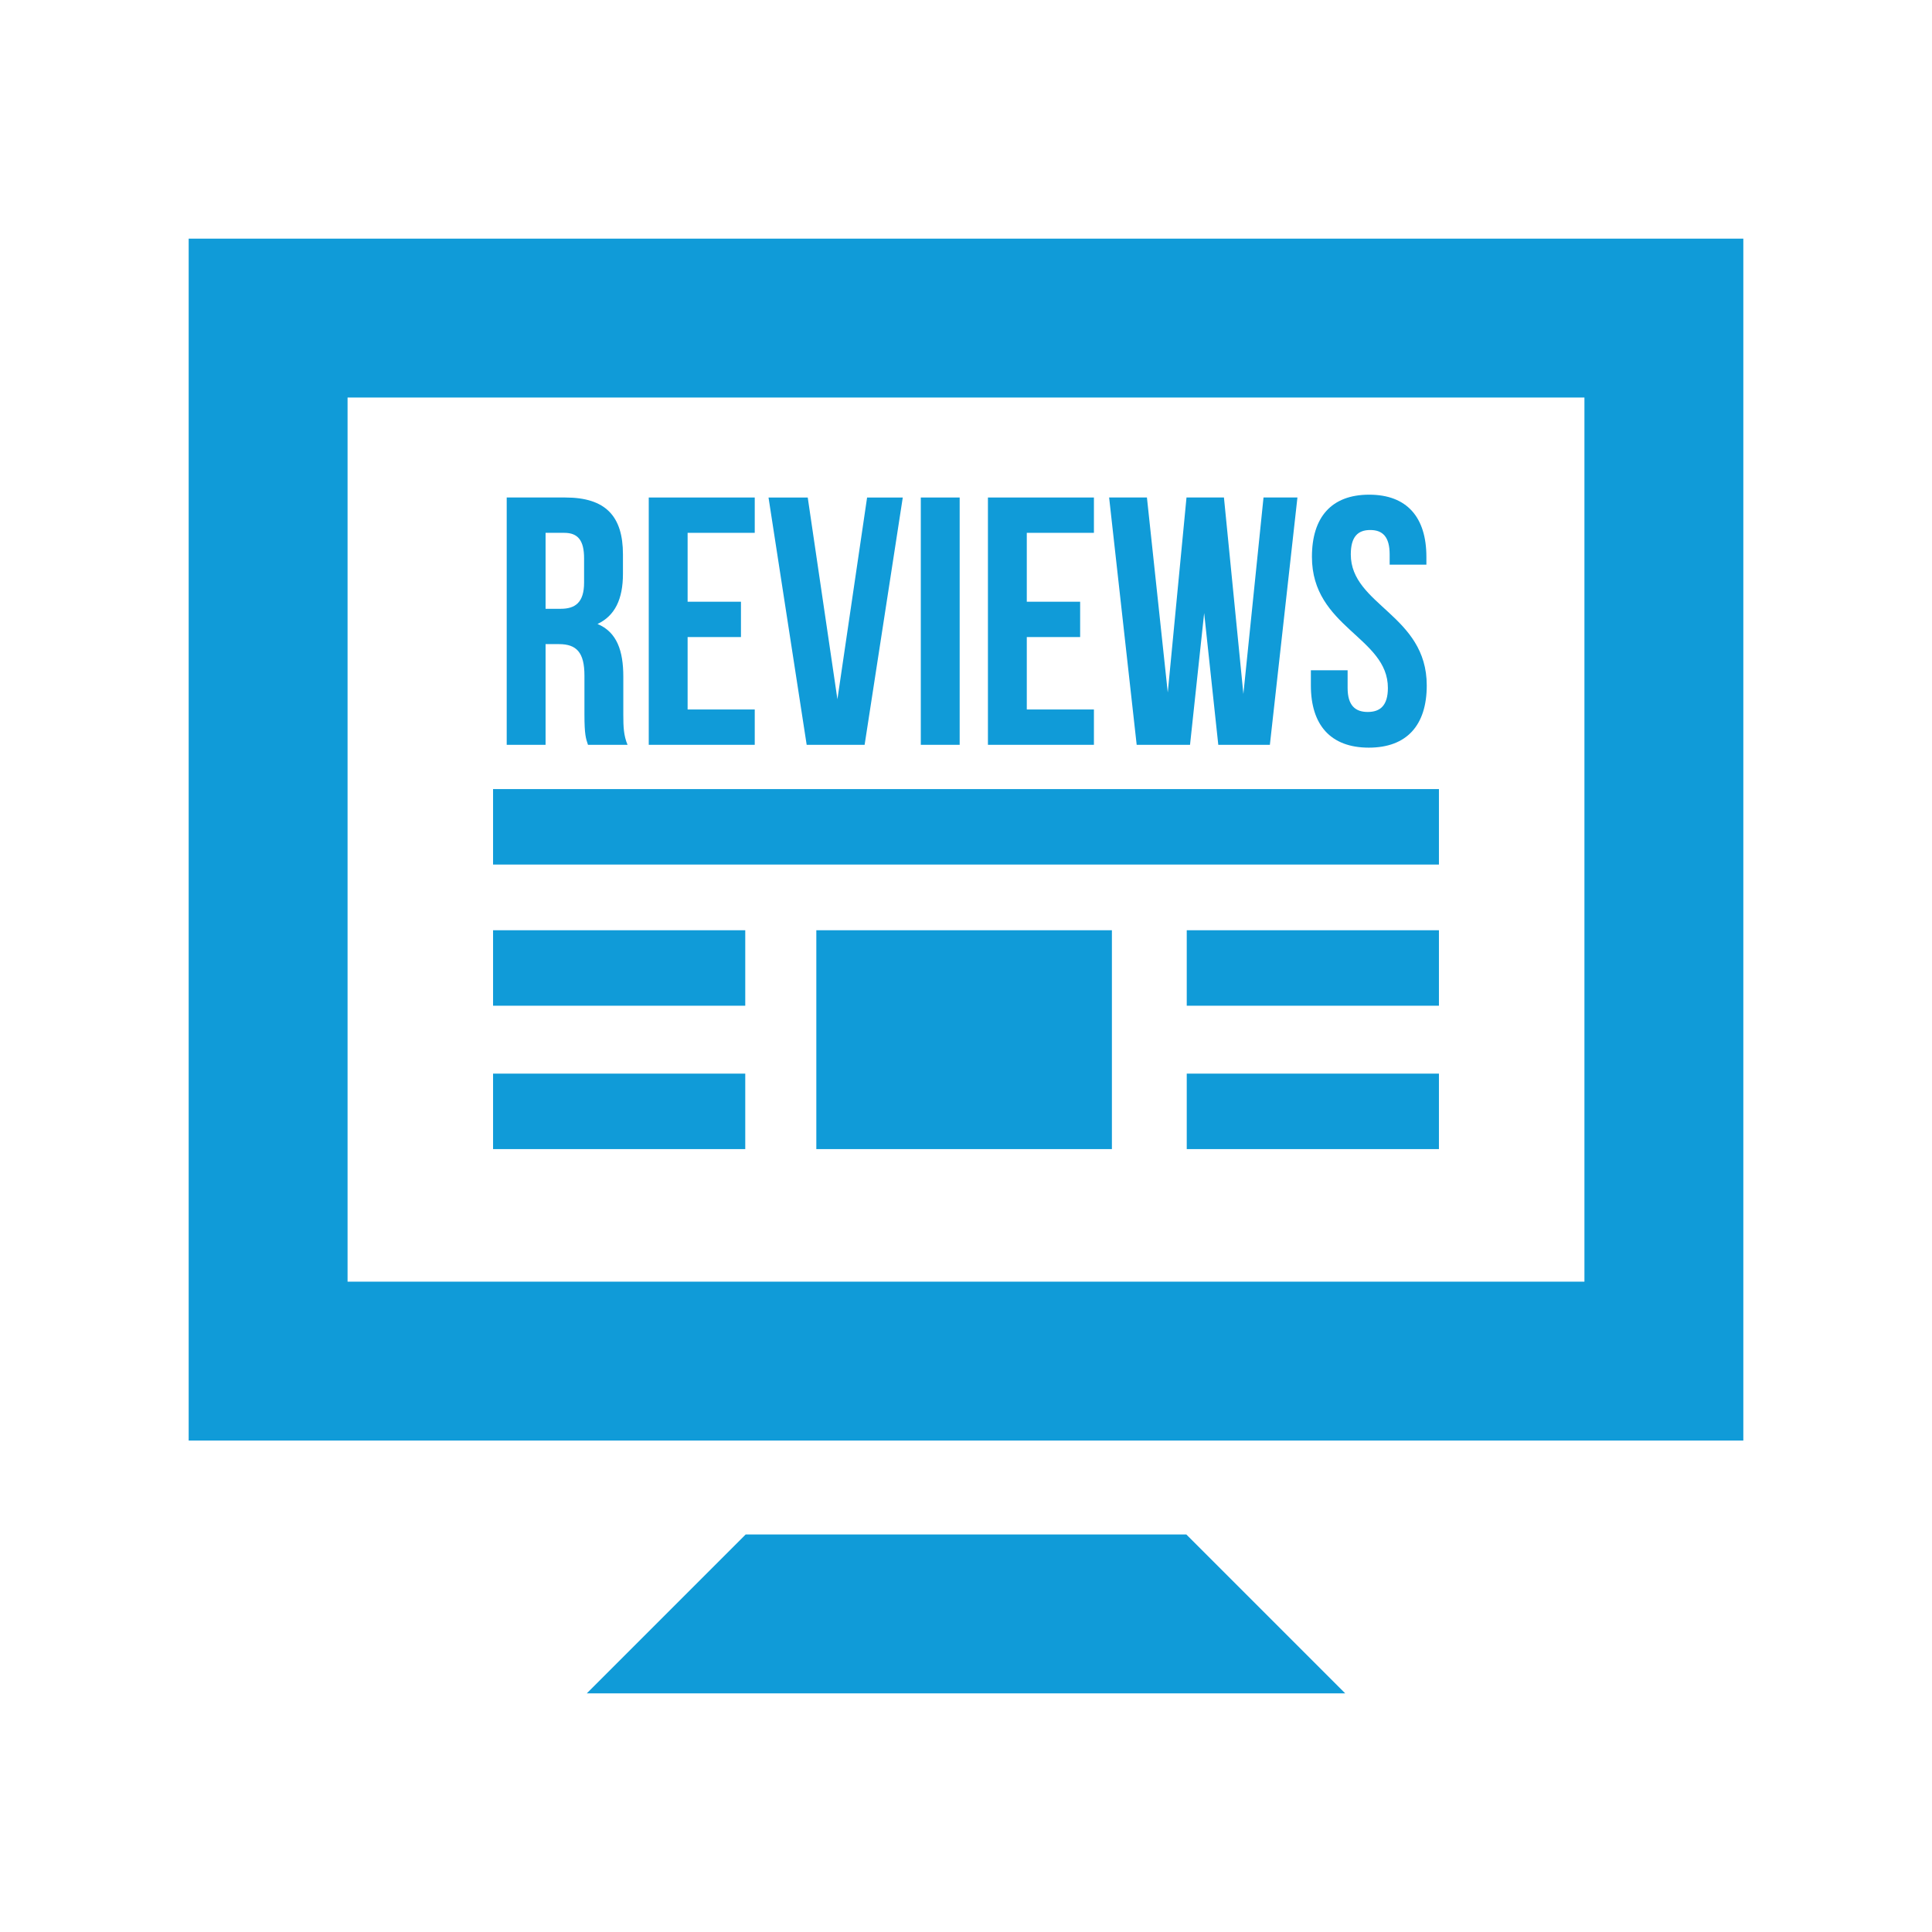
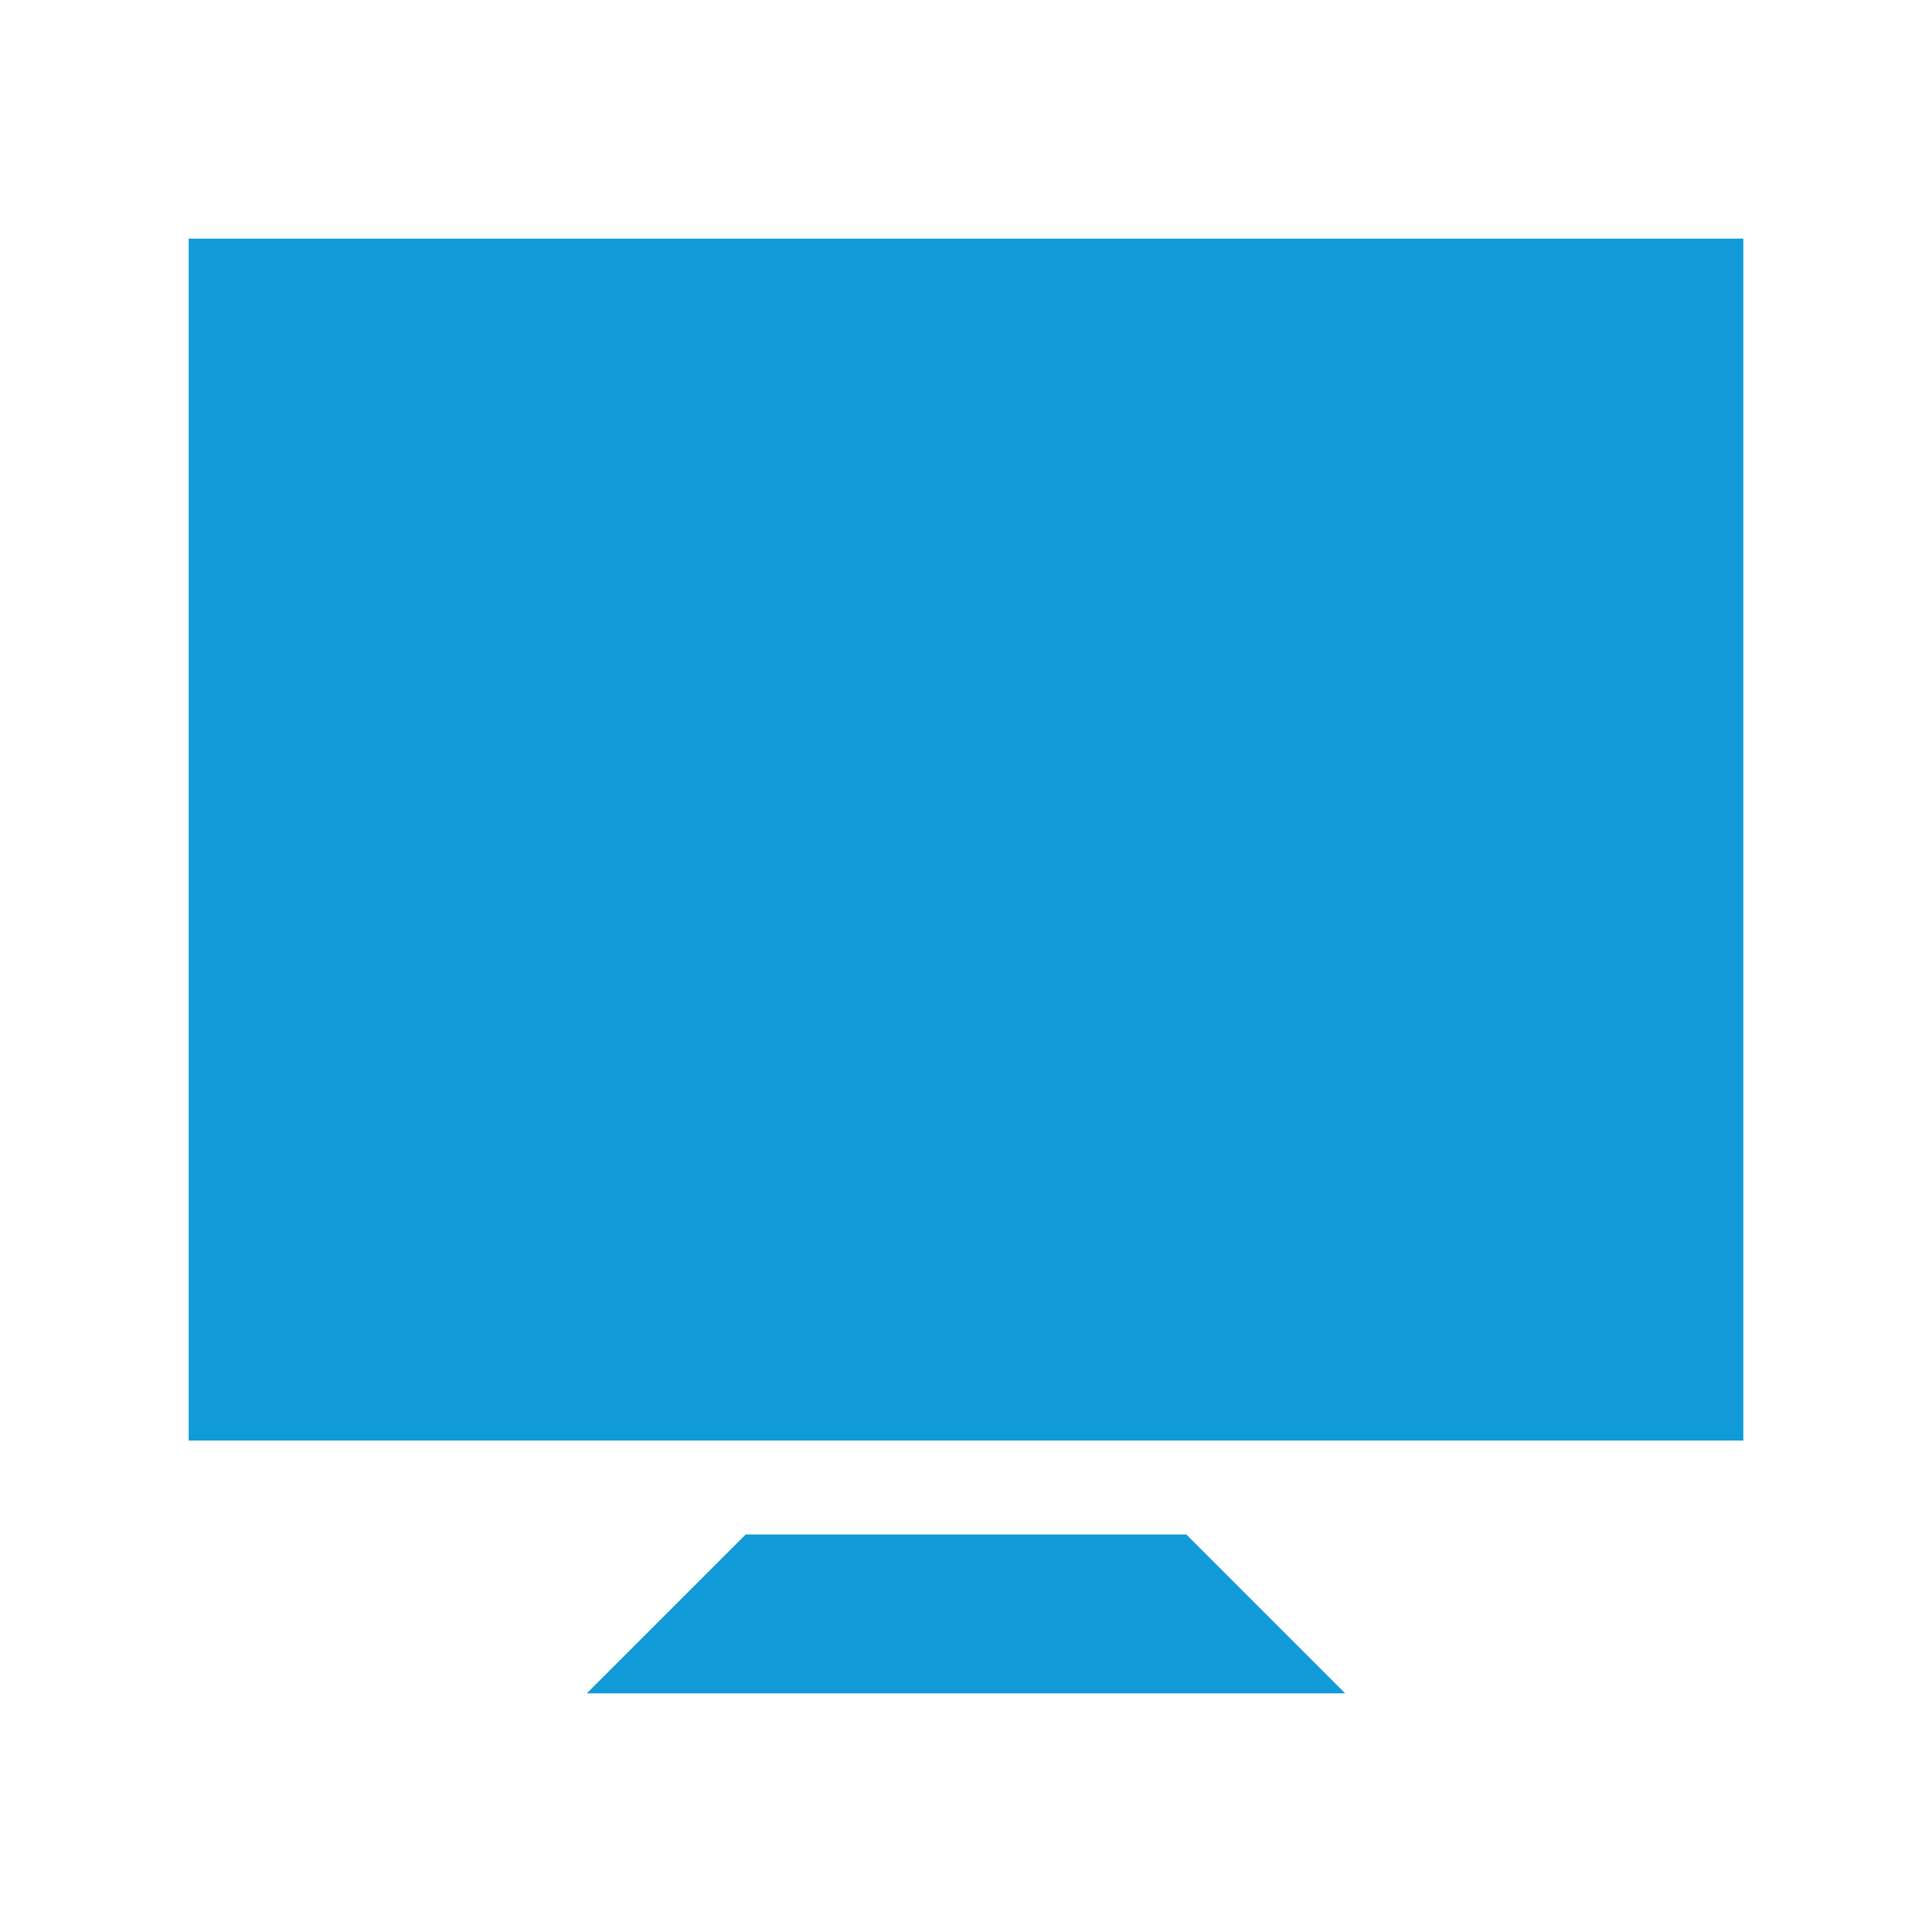
<svg xmlns="http://www.w3.org/2000/svg" version="1.1" baseProfile="tiny" id="Layer_1" x="0px" y="0px" width="512px" height="512px" viewBox="0 0 512 512" overflow="inherit" xml:space="preserve">
-   <path id="newspaper-8-icon" fill="#109BD8" d="M381.334,209.11H130.666v20h250.668V209.11L381.334,209.11z M197.5,246.528h-66.834  v20H197.5V246.528z M197.5,284.527h-66.834v20H197.5V284.527z M381.334,246.528H314.5v20h66.834V246.528L381.334,246.528z   M381.334,284.527H314.5v20h66.834V284.527L381.334,284.527z M294.666,246.528h-78.332v58h78.332V246.528z M50,63.237v318.525h412  V63.237H50z M419.891,339.654H92.109l-0.001-234.308l327.782-0.002L419.891,339.654L419.891,339.654z M314.393,406.654  l42.107,42.107h-201l42.107-42.107H314.393z" />
+   <path id="newspaper-8-icon" fill="#109BD8" d="M381.334,209.11H130.666v20h250.668V209.11L381.334,209.11z M197.5,246.528h-66.834  v20H197.5V246.528z M197.5,284.527h-66.834v20H197.5V284.527z M381.334,246.528H314.5v20h66.834V246.528L381.334,246.528z   M381.334,284.527H314.5v20h66.834V284.527L381.334,284.527z M294.666,246.528h-78.332v58h78.332V246.528z M50,63.237v318.525h412  V63.237H50z M419.891,339.654H92.109l327.782-0.002L419.891,339.654L419.891,339.654z M314.393,406.654  l42.107,42.107h-201l42.107-42.107H314.393z" />
  <g>
    <path fill="#109BD8" d="M155.818,197.383c-0.562-1.685-0.936-2.715-0.936-8.052v-10.299c0-6.086-2.06-8.333-6.741-8.333h-3.558   v26.684h-10.299v-65.54h15.542c10.674,0,15.262,4.962,15.262,15.074v5.149c0,6.741-2.153,11.142-6.741,13.295   c5.149,2.154,6.835,7.116,6.835,13.951v10.112c0,3.184,0.093,5.524,1.123,7.958H155.818z M144.583,141.207v20.13h4.026   c3.839,0,6.179-1.685,6.179-6.928v-6.46c0-4.681-1.591-6.741-5.243-6.741H144.583z" />
    <path fill="#109BD8" d="M182.224,159.464h14.138v9.363h-14.138v19.194h17.79v9.363h-28.088v-65.54h28.088v9.363h-17.79V159.464z" />
-     <path fill="#109BD8" d="M221.924,185.305l7.865-53.461h9.456l-10.112,65.54h-15.355l-10.112-65.54h10.393L221.924,185.305z" />
-     <path fill="#109BD8" d="M244.022,131.844h10.299v65.54h-10.299V131.844z" />
-     <path fill="#109BD8" d="M272.11,159.464h14.138v9.363H272.11v19.194h17.79v9.363h-28.089v-65.54H289.9v9.363h-17.79V159.464z" />
    <path fill="#109BD8" d="M319.115,162.46l-3.746,34.923h-14.138l-7.303-65.54h10.019l5.523,51.683l4.963-51.683h9.924l5.15,52.057   l5.336-52.057h8.988l-7.303,65.54h-13.67L319.115,162.46z" />
-     <path fill="#109BD8" d="M362.842,131.095c10.018,0,15.167,5.992,15.167,16.479v2.06h-9.737v-2.715c0-4.682-1.872-6.46-5.149-6.46   c-3.276,0-5.149,1.779-5.149,6.46c0,13.482,20.13,16.01,20.13,34.736c0,10.486-5.243,16.479-15.354,16.479   c-10.112,0-15.355-5.992-15.355-16.479v-4.026h9.737v4.681c0,4.682,2.06,6.367,5.337,6.367s5.337-1.685,5.337-6.367   c0-13.482-20.13-16.01-20.13-34.736C347.674,137.087,352.823,131.095,362.842,131.095z" />
  </g>
</svg>